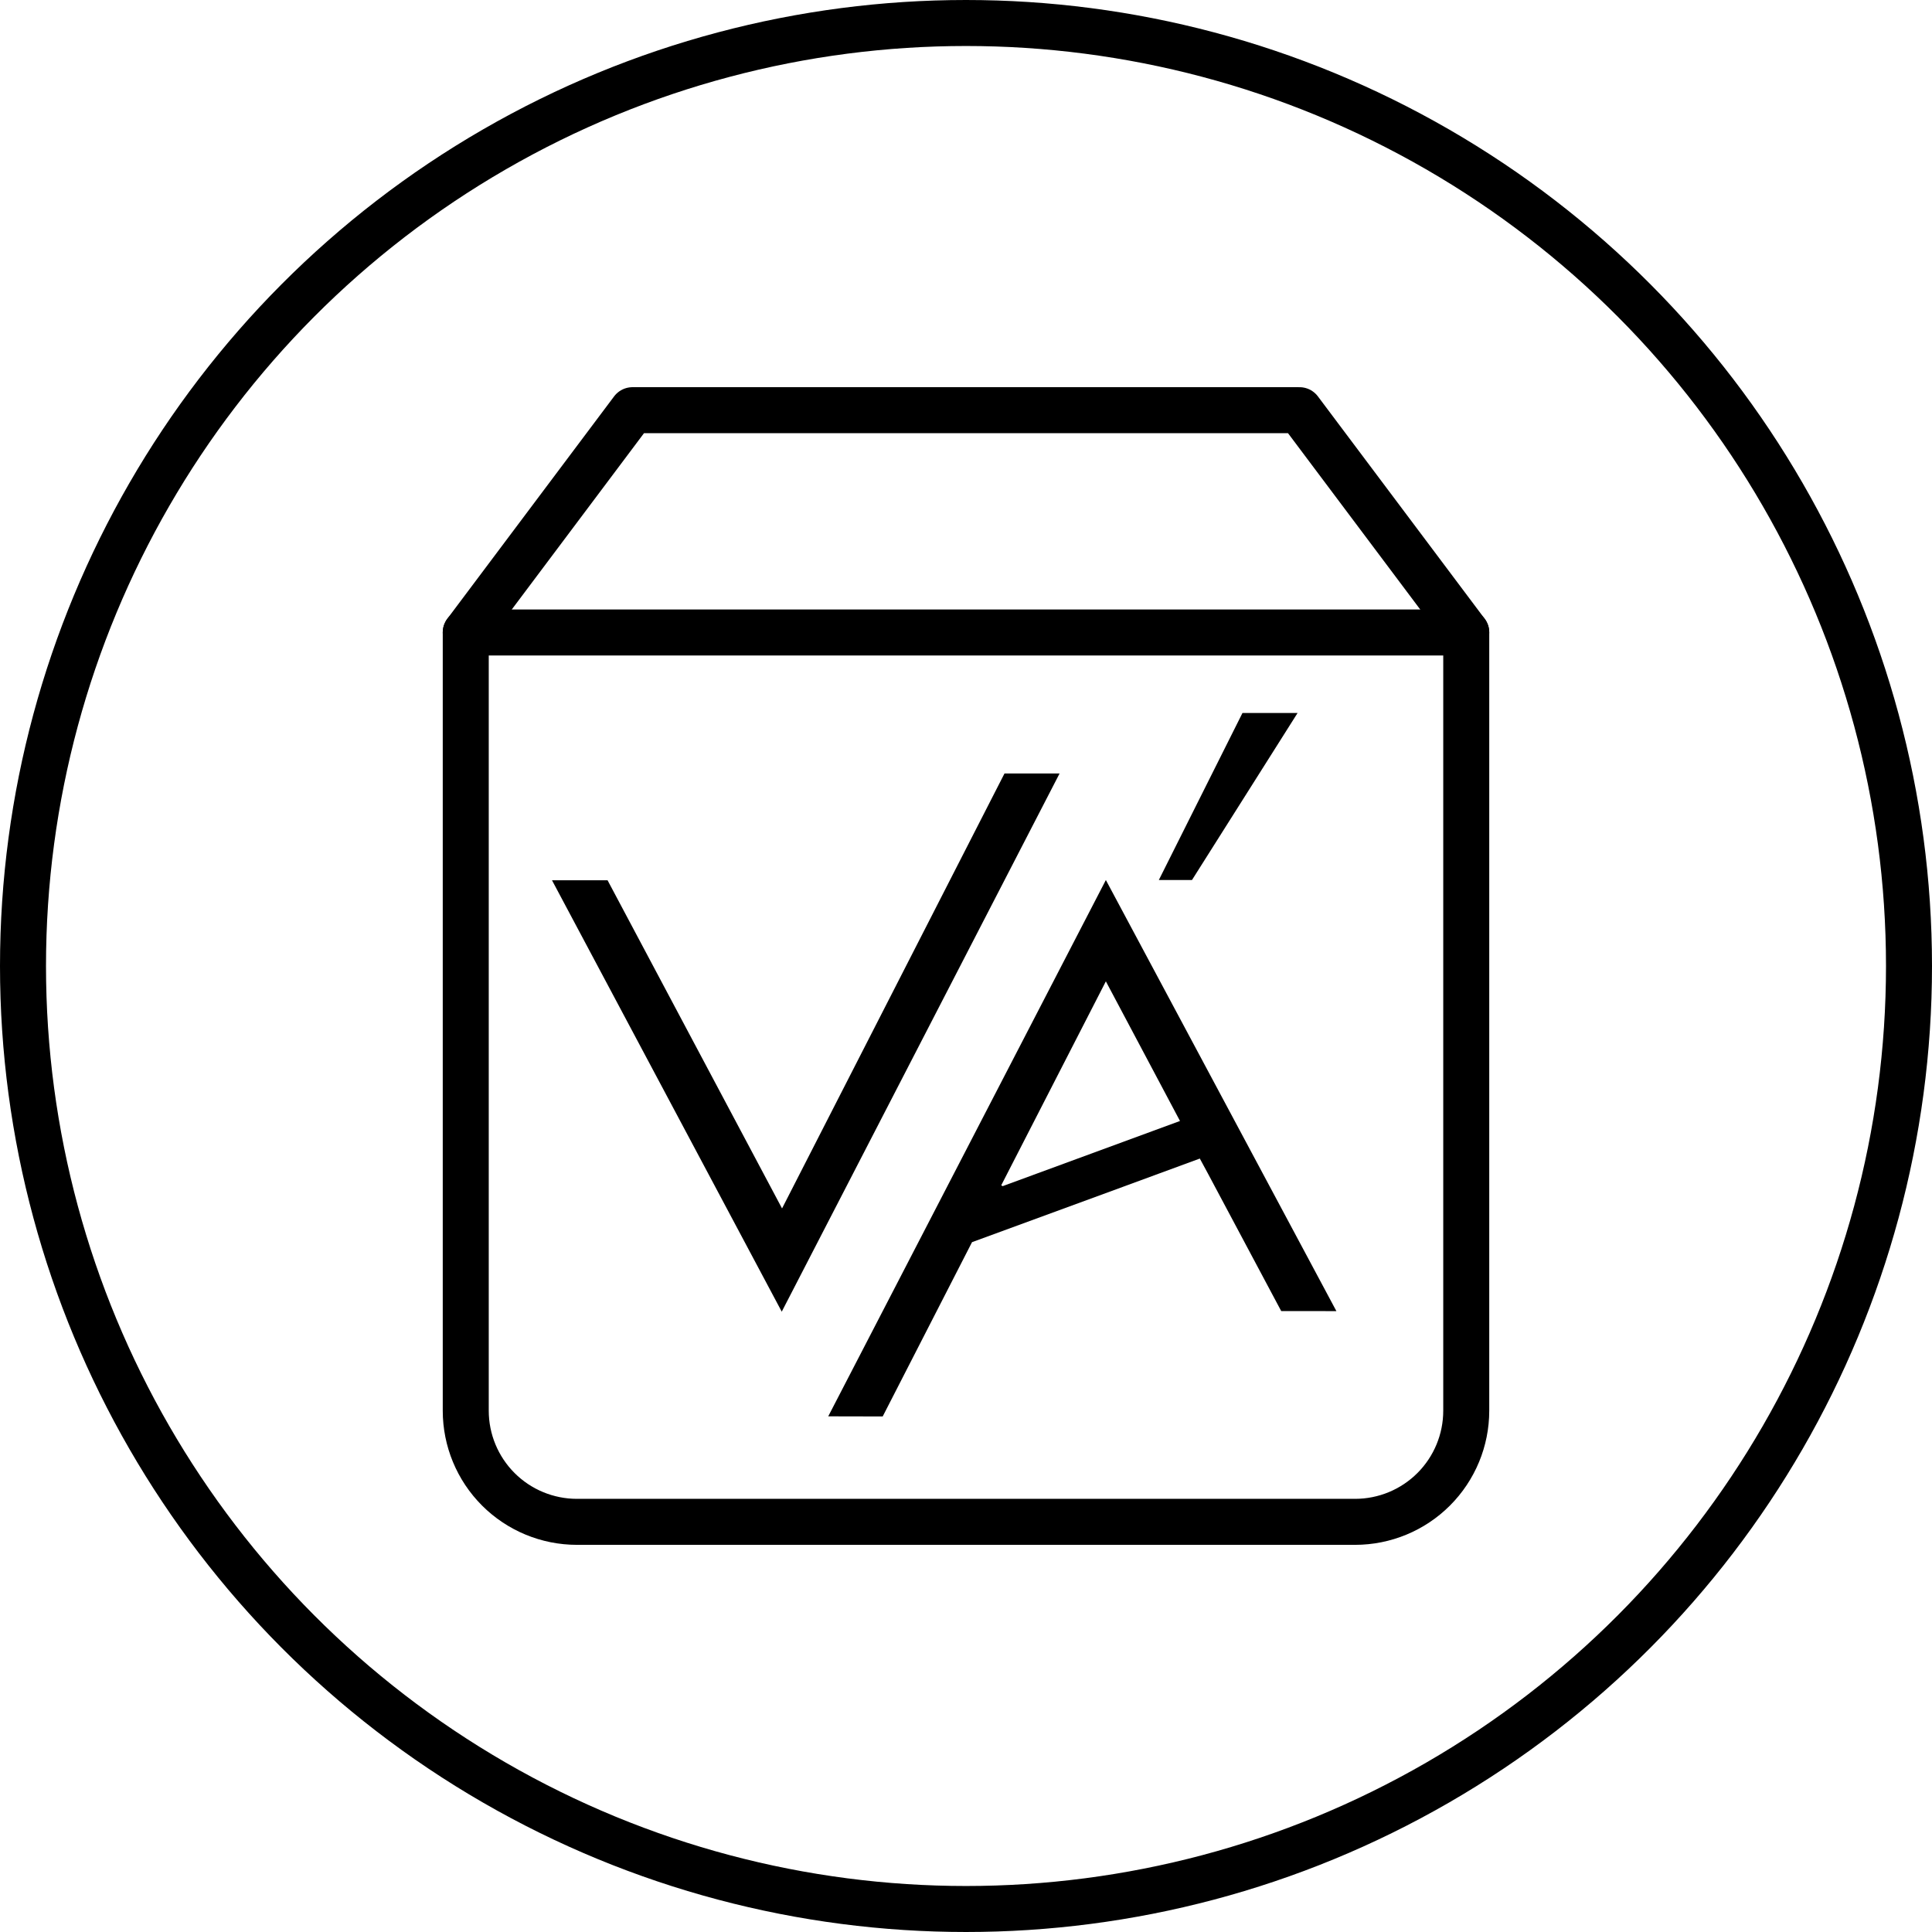
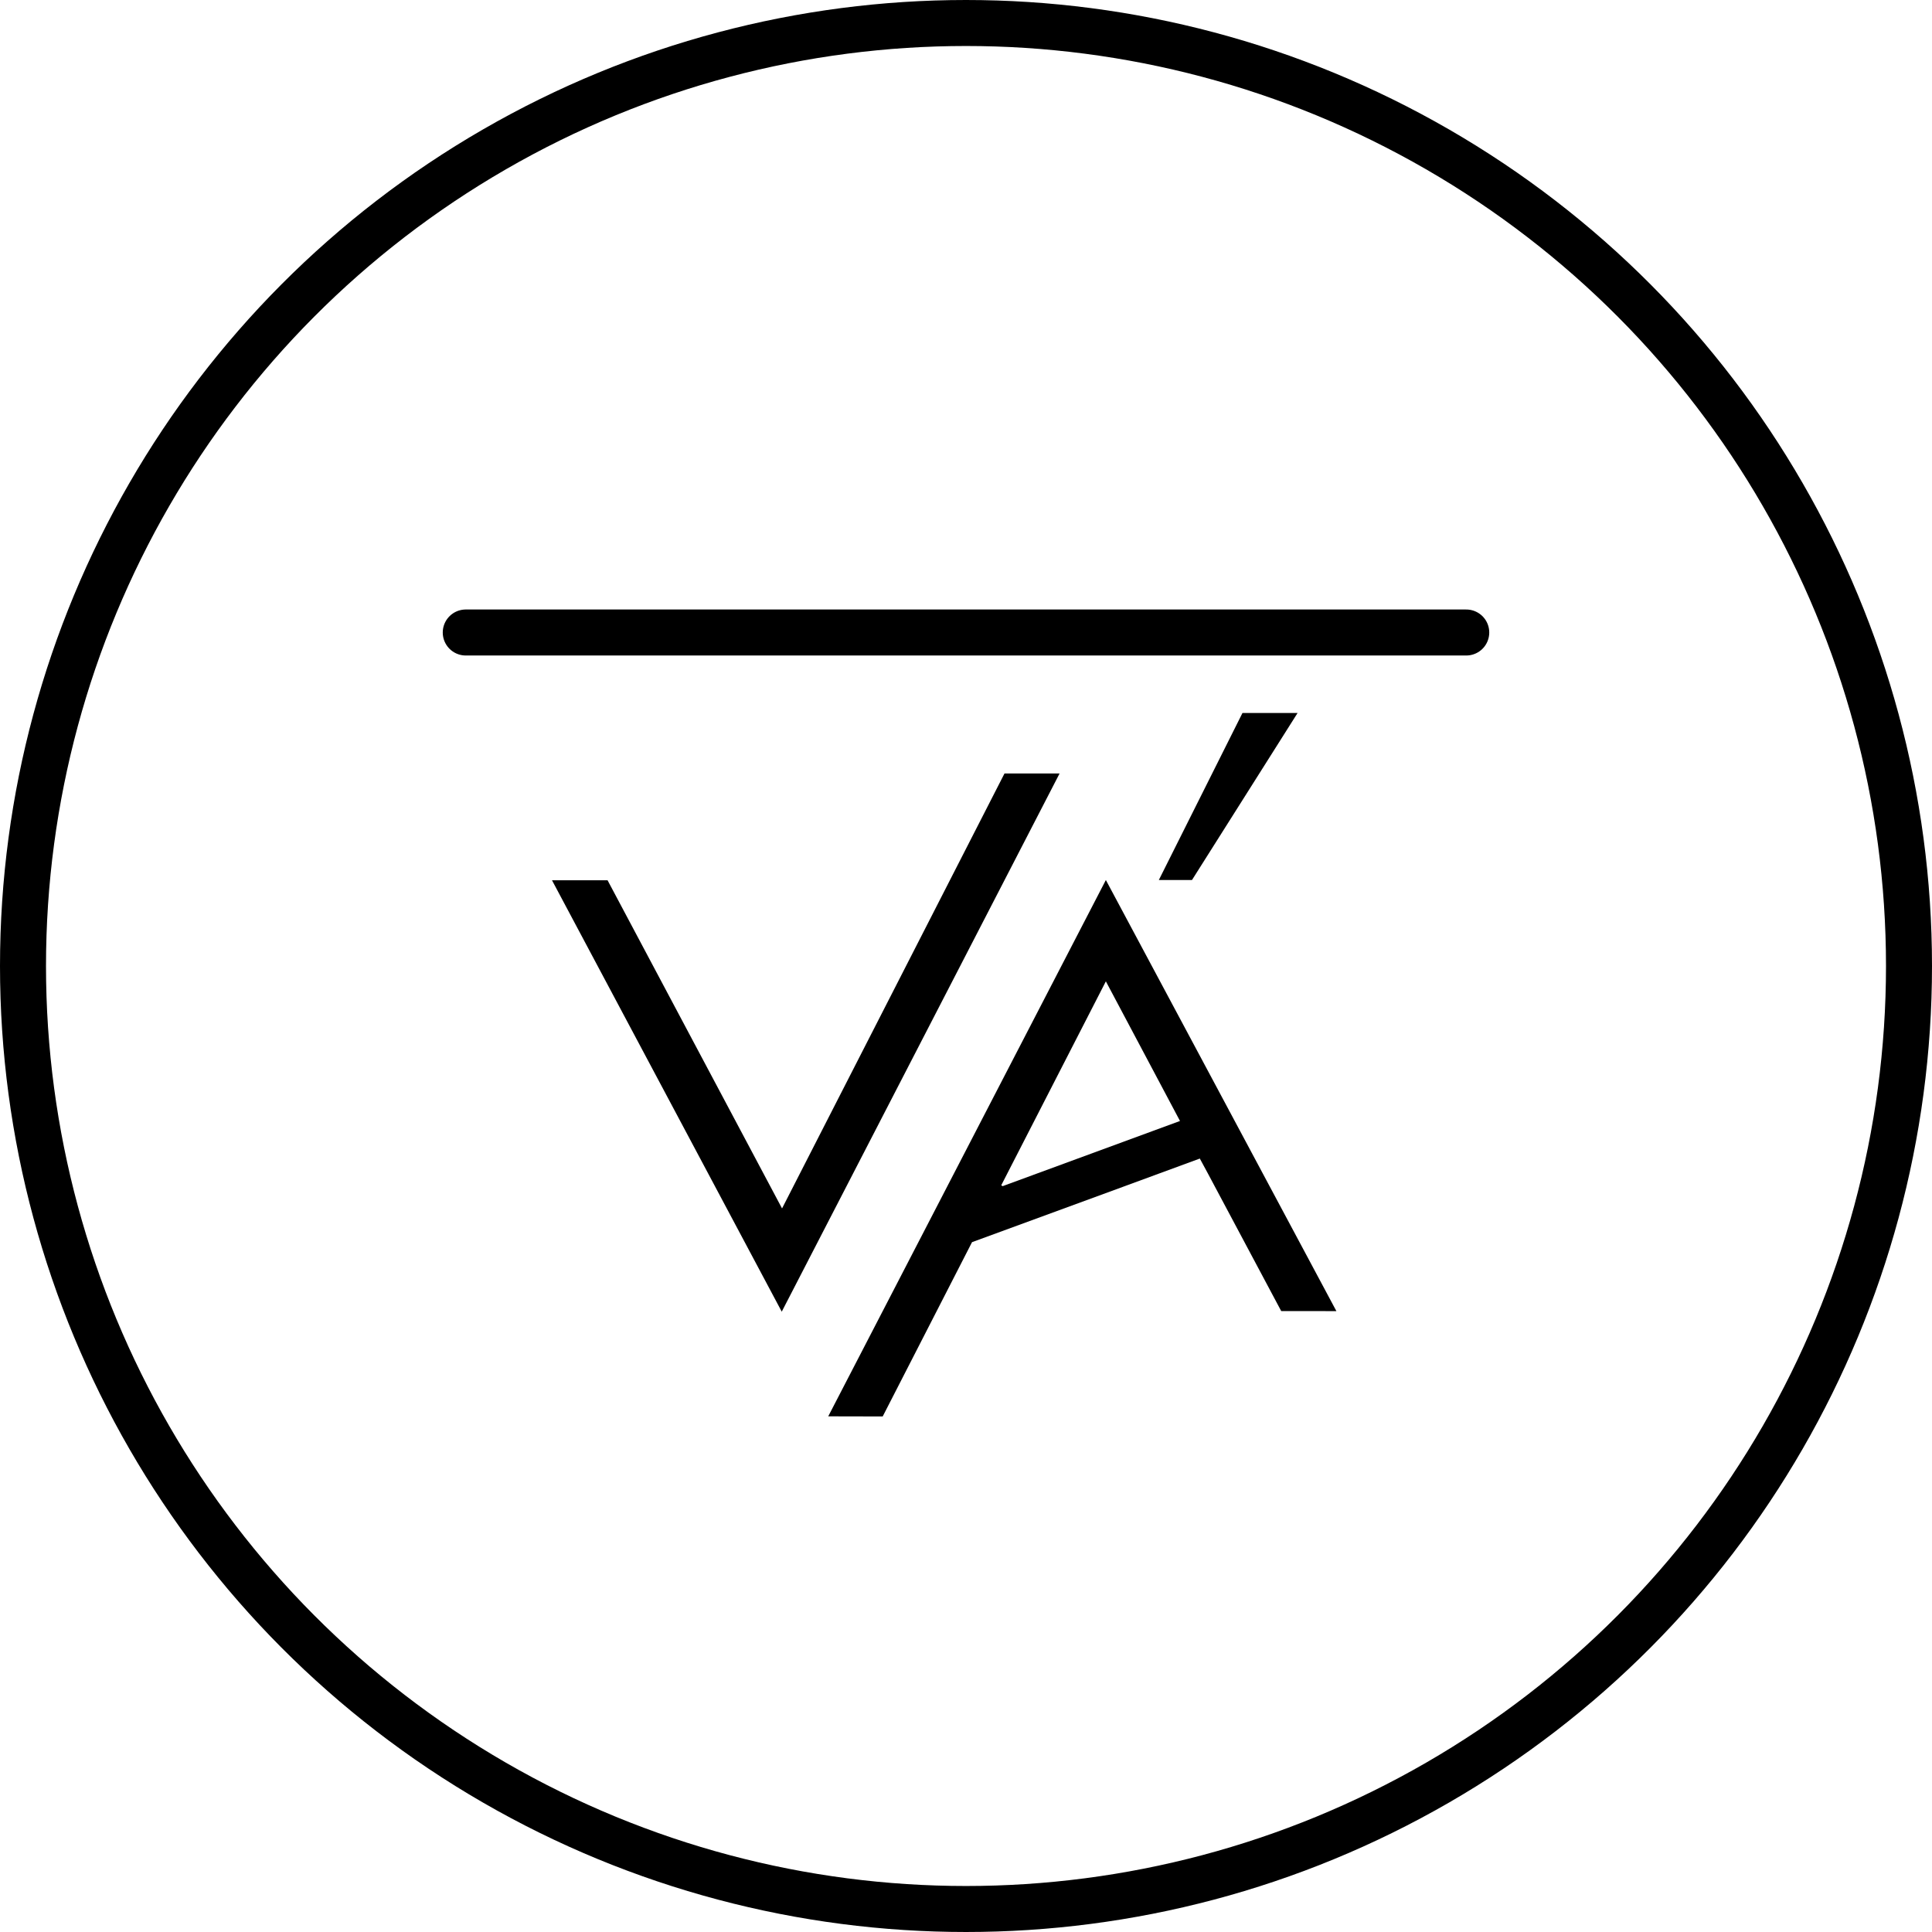
<svg xmlns="http://www.w3.org/2000/svg" width="84" height="84" viewBox="0 0 84 84" fill="none">
-   <path d="M27.5 17.834L20.25 27.501V61.334C20.25 62.616 20.759 63.845 21.666 64.752C22.572 65.658 23.802 66.167 25.083 66.167H58.917C60.199 66.167 61.428 65.658 62.334 64.752C63.241 63.845 63.75 62.616 63.75 61.334V27.501L56.5 17.834H27.5Z" stroke="black" stroke-width="2" stroke-linecap="round" stroke-linejoin="round" />
  <path d="M20.25 27.5H63.75" stroke="black" stroke-width="2" stroke-linecap="round" stroke-linejoin="round" />
  <path d="M46.069 33.629L33.989 57.029L24 38.273H26.416L34.002 52.541L43.674 33.629H46.069Z" fill="black" />
-   <path d="M56.416 31L51.825 38.262H50.384L54.02 31H56.416Z" fill="black" />
+   <path d="M56.416 31L51.825 38.262H50.384L54.02 31H56.416" fill="black" />
  <path d="M58.104 57.005L55.705 57.003C55.705 57.003 53.538 52.939 52.509 51.006C52.398 50.799 52.285 50.592 52.166 50.372C51.045 50.785 49.945 51.19 48.845 51.593C46.753 52.361 42.262 54.007 42.262 54.007L38.378 61.585L36.01 61.58L48.081 38.262L58.104 57.005ZM48.081 42.667C46.55 45.651 45.04 48.593 43.532 51.535C43.553 51.548 43.572 51.559 43.593 51.572C46.157 50.63 48.721 49.688 51.304 48.738C50.231 46.716 49.167 44.713 48.081 42.667Z" fill="black" />
  <circle cx="42" cy="42" r="41" stroke="black" stroke-width="2" />
</svg>